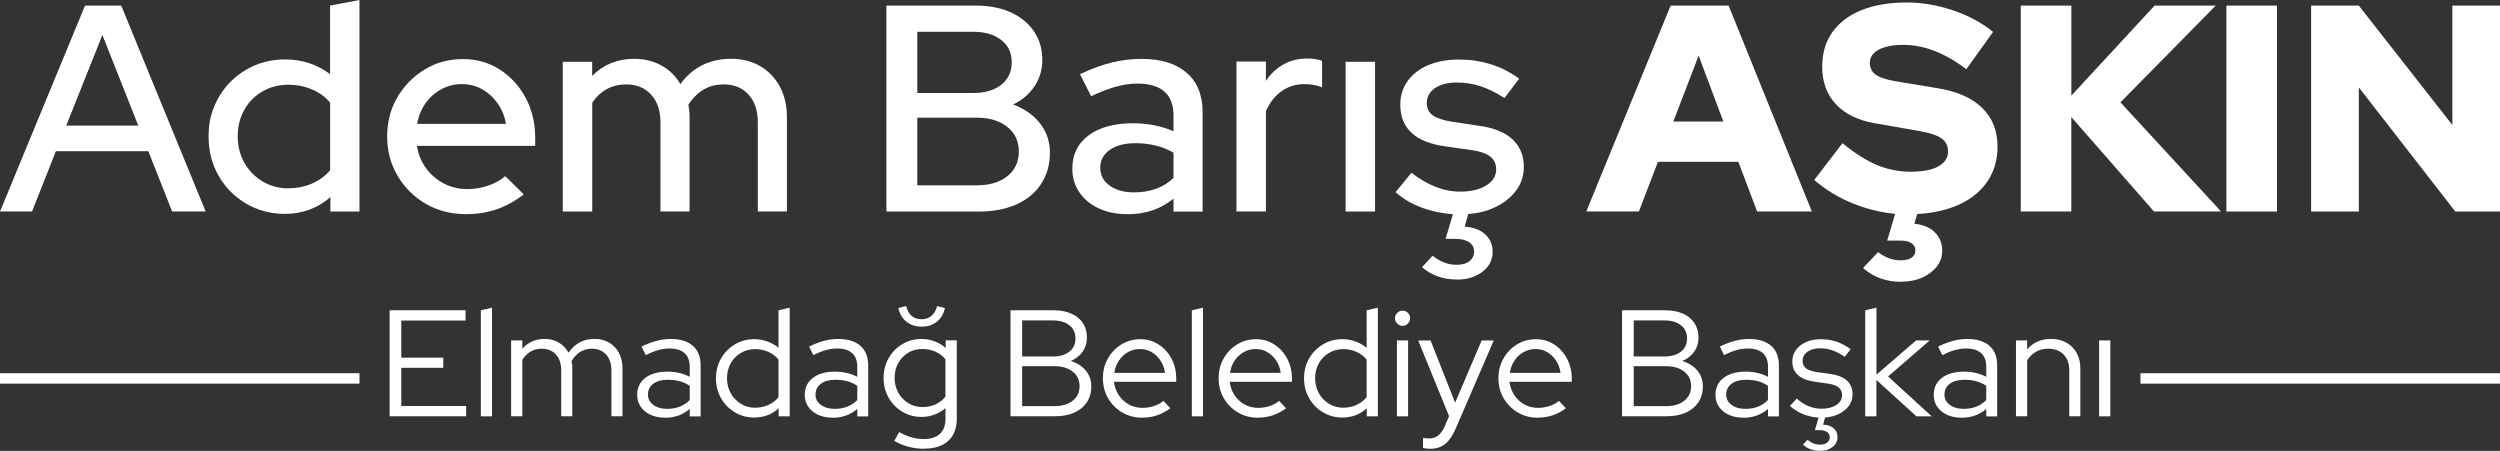
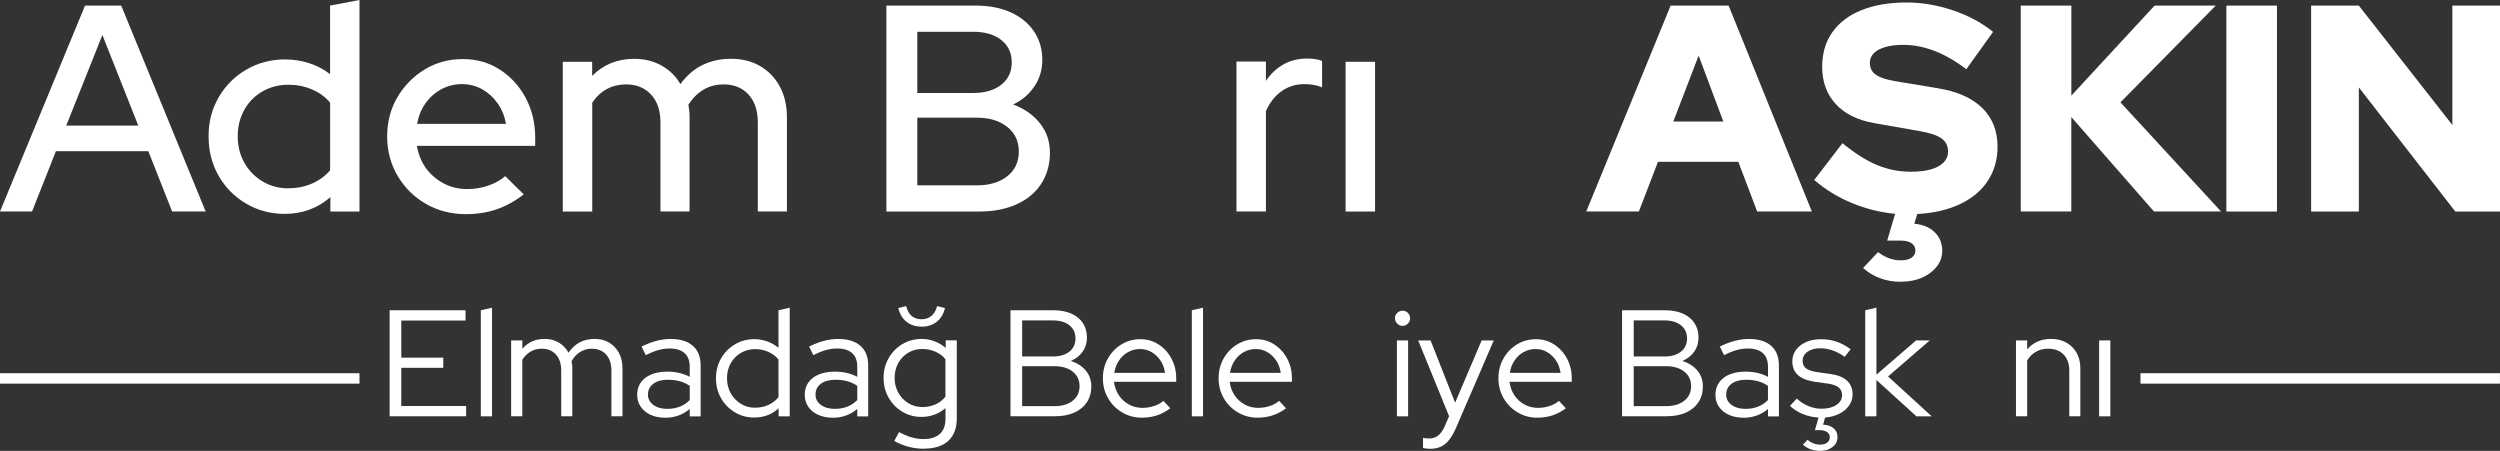
<svg xmlns="http://www.w3.org/2000/svg" id="katman_2" data-name="katman 2" viewBox="0 0 600.38 108.27">
  <rect x="0" y="0" width="600.38" height="108.27" fill="#333333" stroke="none" />
  <defs>
    <style>
      .cls-1 {
        fill: #fff;
      }
    </style>
  </defs>
  <g id="katman_1" data-name="katman 1">
    <g>
      <g>
        <path class="cls-1" d="M0,50.8L20.42,1.34h8.69l20.28,49.45h-8.05l-5.72-14.48H13.42l-5.72,14.48H0ZM15.9,30.17h17.31L24.59,8.41,15.9,30.17Z" />
        <path class="cls-1" d="M68.32,51.36c-3.34,0-6.42-.82-9.22-2.47-2.8-1.65-5-3.87-6.61-6.68-1.6-2.8-2.4-5.97-2.4-9.5s.81-6.56,2.44-9.36c1.62-2.8,3.84-5.02,6.64-6.64,2.8-1.62,5.9-2.44,9.29-2.44,1.98,0,3.89,.29,5.72,.88,1.84,.59,3.53,1.47,5.09,2.65V1.34l7.06-1.34V50.8h-6.99v-3.46c-3.06,2.68-6.74,4.03-11.02,4.03Zm.92-6.15c2.07,0,3.97-.38,5.69-1.13,1.72-.75,3.17-1.81,4.35-3.18V24.66c-1.13-1.37-2.58-2.43-4.35-3.18-1.77-.75-3.66-1.13-5.69-1.13-2.26,0-4.32,.53-6.18,1.59-1.86,1.06-3.32,2.53-4.38,4.42-1.06,1.88-1.59,4-1.59,6.36s.53,4.48,1.59,6.36c1.06,1.88,2.52,3.38,4.38,4.49,1.86,1.11,3.92,1.66,6.18,1.66Z" />
        <path class="cls-1" d="M111.91,51.43c-3.53,0-6.72-.81-9.57-2.44-2.85-1.62-5.12-3.86-6.82-6.71-1.7-2.85-2.54-6.02-2.54-9.5s.81-6.62,2.44-9.4c1.62-2.78,3.8-5,6.54-6.68,2.73-1.67,5.79-2.51,9.18-2.51s6.25,.84,8.87,2.51c2.61,1.67,4.69,3.93,6.22,6.78,1.53,2.85,2.3,6.06,2.3,9.64v1.91h-28.4c.33,2.03,1.05,3.8,2.15,5.33,1.11,1.53,2.52,2.76,4.24,3.67,1.72,.92,3.61,1.38,5.69,1.38,1.79,0,3.48-.28,5.09-.85,1.6-.56,2.94-1.32,4.03-2.26l4.45,4.38c-2.07,1.6-4.23,2.79-6.46,3.57-2.24,.78-4.7,1.17-7.38,1.17Zm-11.73-21.69h21.34c-.33-1.84-1-3.47-2.01-4.91-1.01-1.44-2.25-2.57-3.71-3.39-1.46-.82-3.09-1.24-4.88-1.24s-3.44,.41-4.95,1.24c-1.51,.82-2.77,1.94-3.78,3.36-1.01,1.41-1.68,3.06-2.01,4.95Z" />
        <path class="cls-1" d="M135.15,50.8V14.84h7.06v3.39c2.68-2.73,6.05-4.1,10.1-4.1,2.45,0,4.64,.54,6.57,1.62,1.93,1.08,3.44,2.57,4.52,4.45,1.46-2.02,3.21-3.54,5.26-4.56,2.05-1.01,4.34-1.52,6.89-1.52,2.68,0,5.03,.59,7.03,1.77,2,1.18,3.57,2.81,4.7,4.91,1.13,2.1,1.7,4.56,1.7,7.38v22.61h-6.99V29.39c0-2.83-.74-5.05-2.23-6.68-1.48-1.62-3.47-2.44-5.97-2.44-1.79,0-3.39,.41-4.8,1.24-1.41,.82-2.64,2.04-3.67,3.64,.09,.47,.16,.97,.21,1.48,.05,.52,.07,1.04,.07,1.55v22.61h-6.99V29.39c0-2.83-.75-5.05-2.26-6.68-1.51-1.62-3.49-2.44-5.93-2.44-1.74,0-3.3,.37-4.66,1.1-1.37,.73-2.54,1.83-3.53,3.29v26.14h-7.06Z" />
        <path class="cls-1" d="M212.87,50.8V1.34h21.34c3.3,0,6.13,.54,8.51,1.62,2.38,1.08,4.24,2.6,5.58,4.56,1.34,1.96,2.01,4.25,2.01,6.89,0,2.36-.64,4.48-1.91,6.36-1.27,1.88-2.97,3.32-5.09,4.31,2.73,1.04,4.89,2.56,6.46,4.56,1.58,2,2.37,4.34,2.37,7.03,0,2.83-.7,5.31-2.08,7.45-1.39,2.14-3.37,3.79-5.93,4.95-2.57,1.15-5.57,1.73-9.01,1.73h-22.25Zm7.42-28.47h13.42c2.83,0,5.07-.66,6.75-1.98,1.67-1.32,2.51-3.11,2.51-5.37s-.84-4.05-2.51-5.37c-1.67-1.32-3.92-1.98-6.75-1.98h-13.42v14.69Zm0,22.18h14.27c3.06,0,5.51-.73,7.35-2.19,1.84-1.46,2.76-3.44,2.76-5.93s-.92-4.42-2.76-5.9c-1.84-1.48-4.29-2.23-7.35-2.23h-14.27v16.25Z" />
-         <path class="cls-1" d="M270.8,51.43c-2.64,0-4.95-.46-6.92-1.38-1.98-.92-3.53-2.2-4.66-3.85-1.13-1.65-1.7-3.56-1.7-5.72,0-3.39,1.31-6.05,3.92-7.98,2.61-1.93,6.16-2.9,10.63-2.9,3.53,0,6.78,.64,9.75,1.91v-3.74c0-2.59-.73-4.52-2.19-5.79-1.46-1.27-3.63-1.91-6.5-1.91-1.65,0-3.36,.25-5.12,.74-1.77,.49-3.76,1.26-5.97,2.3l-2.68-5.3c2.68-1.27,5.22-2.2,7.59-2.79,2.38-.59,4.77-.88,7.17-.88,4.66,0,8.28,1.11,10.84,3.32,2.57,2.21,3.85,5.37,3.85,9.47v23.88h-6.99v-3.11c-1.55,1.27-3.25,2.21-5.09,2.83-1.84,.61-3.81,.92-5.93,.92Zm-6.57-11.16c0,1.79,.75,3.23,2.26,4.31,1.51,1.08,3.46,1.62,5.86,1.62,1.88,0,3.63-.28,5.23-.85,1.6-.57,3.01-1.44,4.24-2.61v-6.08c-1.32-.75-2.73-1.32-4.24-1.7-1.51-.38-3.13-.57-4.87-.57-2.64,0-4.71,.54-6.22,1.62-1.51,1.08-2.26,2.5-2.26,4.24Z" />
        <path class="cls-1" d="M296.94,50.8V14.77h7.07v4.66c1.13-1.7,2.53-3.01,4.2-3.96,1.67-.94,3.57-1.41,5.69-1.41,1.46,0,2.66,.19,3.6,.56v6.36c-.66-.28-1.34-.48-2.05-.6-.71-.12-1.44-.18-2.19-.18-2.03,0-3.84,.55-5.44,1.66-1.6,1.11-2.87,2.72-3.81,4.84v24.09h-7.07Z" />
        <path class="cls-1" d="M323.15,50.8V14.84h7.07V50.8h-7.07Z" />
-         <path class="cls-1" d="M349.85,67.12c-3.34,0-6.12-.99-8.34-2.97l2.54-2.75c1.79,1.46,3.7,2.19,5.72,2.19,1.37,0,2.41-.29,3.14-.88,.73-.59,1.1-1.35,1.1-2.3s-.39-1.68-1.17-2.23c-.78-.54-1.87-.81-3.29-.81h-2.4l1.77-5.93c-2.68-.19-5.22-.73-7.59-1.62-2.38-.89-4.44-2.12-6.18-3.67l3.81-4.66c1.88,1.46,3.8,2.58,5.76,3.36,1.95,.78,3.94,1.17,5.97,1.17,2.54,0,4.62-.49,6.22-1.48,1.6-.99,2.4-2.28,2.4-3.89,0-1.27-.47-2.28-1.41-3.04-.94-.75-2.4-1.27-4.38-1.55l-6.5-.92c-3.63-.52-6.32-1.61-8.09-3.29-1.77-1.67-2.65-3.92-2.65-6.75,0-2.12,.59-4,1.77-5.65,1.18-1.65,2.83-2.92,4.95-3.81,2.12-.89,4.57-1.34,7.35-1.34s5.16,.37,7.56,1.09c2.4,.73,4.71,1.9,6.92,3.5l-3.53,4.66c-2.03-1.32-3.96-2.27-5.79-2.86-1.84-.59-3.72-.88-5.65-.88-2.17,0-3.91,.45-5.23,1.34-1.32,.9-1.98,2.1-1.98,3.6,0,1.27,.47,2.25,1.41,2.93,.94,.68,2.43,1.19,4.45,1.52l6.57,.99c3.58,.47,6.29,1.55,8.12,3.25,1.84,1.7,2.75,3.91,2.75,6.64,0,2.07-.58,3.91-1.73,5.51-1.16,1.6-2.73,2.92-4.73,3.96-2,1.04-4.3,1.65-6.89,1.84l-.85,3.04c2.07,.14,3.71,.75,4.91,1.84,1.2,1.08,1.8,2.47,1.8,4.17,0,1.98-.82,3.59-2.47,4.84s-3.7,1.87-6.15,1.87Z" />
        <path class="cls-1" d="M380.94,50.8L401.21,1.34h13.92l19.99,49.45h-13.14l-4.52-11.94h-19.29l-4.59,11.94h-12.65Zm20.91-21.62h12.01l-5.93-15.83-6.08,15.83Z" />
        <path class="cls-1" d="M456.6,67.68c-3.63,0-6.69-1.11-9.18-3.32l3.6-3.82c1.74,1.32,3.53,1.98,5.37,1.98,1.18,0,2.07-.21,2.68-.63,.61-.42,.92-1.01,.92-1.77,0-.71-.31-1.27-.92-1.7-.61-.42-1.46-.64-2.54-.64h-3.32l1.91-6.43c-3.53-.33-6.98-1.19-10.35-2.58-3.37-1.39-6.39-3.24-9.08-5.55l6.78-8.83c3.01,2.45,5.79,4.2,8.34,5.26,2.54,1.06,5.25,1.59,8.12,1.59,1.88,0,3.49-.19,4.8-.57,1.32-.38,2.33-.93,3.04-1.66,.71-.73,1.06-1.59,1.06-2.58,0-1.37-.52-2.43-1.55-3.18-1.04-.75-2.8-1.34-5.3-1.77l-10.88-1.91c-4-.71-7.09-2.24-9.25-4.59-2.17-2.35-3.25-5.35-3.25-8.97,0-3.2,.81-5.96,2.44-8.27,1.62-2.31,3.96-4.07,6.99-5.3,3.04-1.22,6.65-1.84,10.84-1.84,3.67,0,7.37,.62,11.09,1.87,3.72,1.25,6.95,2.98,9.68,5.19l-6.43,8.97c-5.09-3.91-10.15-5.86-15.19-5.86-1.65,0-3.07,.18-4.27,.53-1.2,.35-2.12,.85-2.75,1.48-.64,.64-.95,1.4-.95,2.3,0,1.23,.46,2.17,1.38,2.83,.92,.66,2.41,1.18,4.49,1.55l10.24,1.7c4.76,.75,8.37,2.33,10.84,4.73,2.47,2.4,3.71,5.51,3.71,9.33,0,3.11-.78,5.84-2.33,8.2-1.55,2.36-3.77,4.22-6.64,5.58-2.87,1.37-6.31,2.17-10.31,2.4l-.71,2.33c2.07,.19,3.71,.87,4.91,2.05,1.2,1.18,1.8,2.66,1.8,4.45,0,2.07-.94,3.83-2.83,5.26-1.88,1.44-4.22,2.15-6.99,2.15Z" />
        <path class="cls-1" d="M485.29,50.8V1.34h12.15V22.96l19.99-21.62h14.69l-22.89,23.24,24.16,26.21h-16.11l-19.85-22.68v22.68h-12.15Z" />
        <path class="cls-1" d="M534.67,50.8V1.34h12.15V50.8h-12.15Z" />
        <path class="cls-1" d="M555.02,50.8V1.34h11.45l22.47,28.68V1.34h11.45V50.8h-10.74l-23.17-29.81v29.81h-11.45Z" />
      </g>
      <g>
        <path class="cls-1" d="M93.57,99.98v-25.47h18.23v2.47h-15.43v8.91h10.08v2.44h-10.08v9.17h15.57v2.47h-18.37Z" />
        <path class="cls-1" d="M115.47,99.98v-25.47l2.69-.62v26.09h-2.69Z" />
        <path class="cls-1" d="M122.75,99.98v-18.23h2.69v2c1.38-1.58,3.17-2.36,5.35-2.36,1.29,0,2.43,.3,3.42,.89,.99,.59,1.77,1.4,2.33,2.42,.75-1.11,1.65-1.95,2.69-2.49,1.04-.55,2.23-.82,3.57-.82s2.5,.3,3.49,.89c.99,.59,1.78,1.42,2.35,2.47,.57,1.06,.85,2.29,.85,3.69v11.53h-2.66v-10.99c0-1.62-.42-2.9-1.27-3.84-.85-.93-2-1.4-3.46-1.4-.99,0-1.9,.25-2.73,.75-.82,.5-1.53,1.24-2.11,2.24,.05,.27,.09,.54,.13,.82,.04,.28,.05,.58,.05,.89v11.53h-2.66v-10.99c0-1.62-.42-2.9-1.27-3.84s-1.99-1.4-3.42-1.4c-.97,0-1.85,.22-2.64,.67-.79,.45-1.46,1.11-2.02,1.98v13.57h-2.69Z" />
        <path class="cls-1" d="M159.75,100.31c-1.33,0-2.5-.23-3.51-.69-1.01-.46-1.8-1.1-2.36-1.93-.57-.82-.86-1.78-.86-2.87,0-1.72,.66-3.08,1.96-4.08,1.31-.99,3.08-1.49,5.31-1.49,1.96,0,3.75,.41,5.35,1.24v-2.4c0-1.45-.41-2.55-1.24-3.29-.82-.74-2.03-1.11-3.6-1.11-.9,0-1.8,.13-2.71,.38-.91,.26-1.91,.66-3,1.22l-1.02-2.07c1.31-.63,2.52-1.09,3.64-1.38,1.12-.29,2.23-.44,3.35-.44,2.3,0,4.08,.55,5.33,1.64,1.25,1.09,1.87,2.66,1.87,4.69v12.26h-2.62v-1.78c-.82,.7-1.73,1.23-2.71,1.58-.98,.35-2.04,.53-3.18,.53Zm-4.15-5.57c0,1.02,.43,1.85,1.29,2.49,.86,.64,1.97,.96,3.33,.96,1.09,0,2.09-.17,2.98-.51,.9-.34,1.71-.87,2.44-1.6v-3.42c-.75-.51-1.55-.88-2.4-1.11-.85-.23-1.81-.35-2.87-.35-1.46,0-2.61,.32-3.47,.96-.86,.64-1.29,1.5-1.29,2.56Z" />
        <path class="cls-1" d="M181.11,100.27c-1.7,0-3.24-.42-4.64-1.26-1.39-.84-2.5-1.96-3.31-3.38-.81-1.42-1.22-3.01-1.22-4.78s.41-3.36,1.22-4.77c.81-1.41,1.92-2.53,3.31-3.37,1.39-.84,2.95-1.26,4.67-1.26,1.07,0,2.1,.18,3.09,.53,.99,.35,1.9,.87,2.73,1.55v-9.02l2.69-.62v26.09h-2.66v-1.93c-1.6,1.48-3.57,2.22-5.89,2.22Zm.25-2.36c1.14,0,2.2-.22,3.18-.67,.98-.45,1.79-1.07,2.42-1.87v-9.02c-.63-.78-1.44-1.39-2.42-1.84-.98-.45-2.04-.67-3.18-.67-1.26,0-2.41,.3-3.44,.91-1.03,.61-1.84,1.44-2.44,2.49-.59,1.06-.89,2.25-.89,3.58s.3,2.53,.89,3.6c.59,1.07,1.41,1.92,2.44,2.55,1.03,.63,2.18,.95,3.44,.95Z" />
        <path class="cls-1" d="M199.99,100.31c-1.33,0-2.5-.23-3.51-.69-1.01-.46-1.8-1.1-2.36-1.93-.57-.82-.86-1.78-.86-2.87,0-1.72,.66-3.08,1.96-4.08,1.31-.99,3.08-1.49,5.31-1.49,1.96,0,3.75,.41,5.35,1.24v-2.4c0-1.45-.41-2.55-1.24-3.29-.82-.74-2.03-1.11-3.6-1.11-.9,0-1.8,.13-2.71,.38-.91,.26-1.91,.66-3,1.22l-1.02-2.07c1.31-.63,2.52-1.09,3.64-1.38,1.12-.29,2.23-.44,3.35-.44,2.3,0,4.08,.55,5.33,1.64,1.25,1.09,1.87,2.66,1.87,4.69v12.26h-2.62v-1.78c-.82,.7-1.73,1.23-2.71,1.58-.98,.35-2.04,.53-3.18,.53Zm-4.15-5.57c0,1.02,.43,1.85,1.29,2.49,.86,.64,1.97,.96,3.33,.96,1.09,0,2.09-.17,2.98-.51,.9-.34,1.71-.87,2.44-1.6v-3.42c-.75-.51-1.55-.88-2.4-1.11-.85-.23-1.81-.35-2.87-.35-1.46,0-2.61,.32-3.47,.96-.86,.64-1.29,1.5-1.29,2.56Z" />
        <path class="cls-1" d="M221.89,107.77c-1.26,0-2.51-.16-3.75-.49s-2.36-.79-3.38-1.4l1.16-2.11c1.09,.58,2.1,1.01,3.04,1.27,.93,.27,1.87,.4,2.82,.4,1.72,0,3.03-.41,3.93-1.24,.9-.83,1.35-2.04,1.35-3.64v-2.55c-1.67,1.41-3.6,2.11-5.78,2.11-1.67,0-3.2-.41-4.58-1.24s-2.48-1.95-3.29-3.37c-.81-1.42-1.22-3-1.22-4.75s.41-3.33,1.22-4.75c.81-1.42,1.91-2.54,3.29-3.37,1.38-.82,2.93-1.24,4.66-1.24,1.04,0,2.06,.18,3.04,.55,.98,.36,1.89,.9,2.71,1.6v-1.82h2.66v18.77c0,2.33-.68,4.12-2.04,5.37-1.36,1.25-3.3,1.87-5.82,1.87Zm-.4-10.01c1.16,0,2.23-.22,3.2-.66,.97-.44,1.76-1.06,2.36-1.86v-8.95c-.61-.78-1.4-1.38-2.38-1.82-.98-.44-2.04-.66-3.18-.66-1.26,0-2.4,.3-3.4,.91-1.01,.61-1.8,1.44-2.38,2.49-.58,1.06-.87,2.24-.87,3.55s.3,2.49,.89,3.55c.59,1.06,1.39,1.89,2.4,2.51,1.01,.62,2.13,.93,3.37,.93Zm-.15-19.32c-1.46,0-2.67-.39-3.66-1.18-.98-.79-1.63-1.89-1.95-3.29l1.89-.47c.51,2.11,1.75,3.17,3.71,3.17,.92,0,1.7-.27,2.35-.8,.64-.53,1.1-1.32,1.36-2.36l1.89,.47c-.32,1.41-.97,2.51-1.96,3.29-.99,.79-2.21,1.18-3.64,1.18Z" />
        <path class="cls-1" d="M242.67,99.98v-25.47h10.33c1.65,0,3.07,.27,4.27,.8,1.2,.53,2.13,1.29,2.78,2.27,.65,.98,.98,2.14,.98,3.47s-.35,2.45-1.04,3.42c-.69,.97-1.64,1.71-2.86,2.22,1.53,.46,2.73,1.23,3.62,2.29,.89,1.07,1.33,2.34,1.33,3.82s-.36,2.72-1.07,3.8c-.72,1.08-1.72,1.91-3.02,2.49-1.3,.58-2.82,.87-4.57,.87h-10.77Zm2.8-14.37h7.39c1.65,0,2.97-.39,3.95-1.16,.98-.78,1.47-1.83,1.47-3.17s-.49-2.39-1.47-3.17c-.98-.78-2.3-1.16-3.95-1.16h-7.39v8.66Zm0,11.93h7.75c1.84,0,3.31-.44,4.4-1.31,1.09-.87,1.64-2.04,1.64-3.49s-.55-2.62-1.64-3.49c-1.09-.87-2.56-1.31-4.4-1.31h-7.75v9.61Z" />
        <path class="cls-1" d="M274.25,100.31c-1.75,0-3.33-.42-4.75-1.26-1.42-.84-2.55-1.97-3.38-3.4-.84-1.43-1.26-3.03-1.26-4.8s.4-3.33,1.2-4.75,1.88-2.55,3.24-3.38c1.36-.84,2.87-1.26,4.55-1.26s3.09,.42,4.38,1.26c1.3,.84,2.33,1.96,3.09,3.38,.76,1.42,1.15,3,1.15,4.75v.84h-14.95c.15,1.19,.53,2.26,1.15,3.2s1.42,1.69,2.42,2.24c.99,.55,2.09,.82,3.27,.82,.95,0,1.87-.15,2.77-.44,.9-.29,1.65-.7,2.26-1.24l1.67,1.78c-1.02,.75-2.08,1.32-3.18,1.69-1.1,.38-2.31,.56-3.62,.56Zm-6.66-10.77h12.19c-.15-1.09-.5-2.07-1.07-2.93-.57-.86-1.28-1.54-2.13-2.04-.85-.5-1.78-.75-2.8-.75s-2,.24-2.87,.73-1.6,1.16-2.18,2.02-.96,1.85-1.13,2.96Z" />
        <path class="cls-1" d="M286.22,99.98v-25.47l2.69-.62v26.09h-2.69Z" />
        <path class="cls-1" d="M302.04,100.31c-1.75,0-3.33-.42-4.75-1.26-1.42-.84-2.55-1.97-3.38-3.4-.84-1.43-1.26-3.03-1.26-4.8s.4-3.33,1.2-4.75,1.88-2.55,3.24-3.38c1.36-.84,2.87-1.26,4.55-1.26s3.09,.42,4.38,1.26c1.3,.84,2.33,1.96,3.09,3.38,.76,1.42,1.15,3,1.15,4.75v.84h-14.95c.15,1.19,.53,2.26,1.15,3.2s1.42,1.69,2.42,2.24c.99,.55,2.09,.82,3.27,.82,.95,0,1.87-.15,2.77-.44,.9-.29,1.65-.7,2.26-1.24l1.67,1.78c-1.02,.75-2.08,1.32-3.18,1.69s-2.31,.56-3.62,.56Zm-6.66-10.77h12.19c-.15-1.09-.5-2.07-1.07-2.93-.57-.86-1.28-1.54-2.13-2.04-.85-.5-1.78-.75-2.8-.75s-2,.24-2.87,.73c-.87,.49-1.6,1.16-2.18,2.02s-.96,1.85-1.13,2.96Z" />
-         <path class="cls-1" d="M322.34,100.27c-1.7,0-3.24-.42-4.64-1.26-1.4-.84-2.5-1.96-3.31-3.38s-1.22-3.01-1.22-4.78,.41-3.36,1.22-4.77c.81-1.41,1.92-2.53,3.31-3.37,1.39-.84,2.95-1.26,4.68-1.26,1.07,0,2.1,.18,3.09,.53,.99,.35,1.9,.87,2.73,1.55v-9.02l2.69-.62v26.09h-2.66v-1.93c-1.6,1.48-3.57,2.22-5.89,2.22Zm.26-2.36c1.14,0,2.2-.22,3.18-.67,.98-.45,1.79-1.07,2.42-1.87v-9.02c-.63-.78-1.44-1.39-2.42-1.84-.98-.45-2.04-.67-3.18-.67-1.26,0-2.41,.3-3.44,.91-1.03,.61-1.84,1.44-2.44,2.49-.6,1.06-.89,2.25-.89,3.58s.3,2.53,.89,3.6c.59,1.07,1.41,1.92,2.44,2.55,1.03,.63,2.18,.95,3.44,.95Z" />
        <path class="cls-1" d="M336.82,78.26c-.49,0-.91-.18-1.27-.55s-.55-.8-.55-1.31,.18-.9,.55-1.26c.36-.35,.79-.53,1.27-.53,.51,0,.94,.18,1.29,.53,.35,.35,.53,.78,.53,1.29s-.18,.91-.53,1.27c-.35,.36-.78,.55-1.29,.55Zm-1.35,21.72v-18.23h2.69v18.23h-2.69Z" />
        <path class="cls-1" d="M343.45,107.77c-.34,0-.66-.02-.96-.05-.3-.04-.55-.08-.75-.13v-2.44c.41,.1,.92,.15,1.53,.15,1.6,0,2.81-.95,3.64-2.84l1.09-2.51-7.42-18.19h2.98l5.89,14.95,6.37-14.95h2.91l-9.1,21.07c-.51,1.16-1.06,2.11-1.64,2.84-.58,.73-1.24,1.26-1.98,1.6-.74,.34-1.6,.51-2.57,.51Z" />
        <path class="cls-1" d="M369.24,100.31c-1.75,0-3.33-.42-4.75-1.26-1.42-.84-2.55-1.97-3.38-3.4-.84-1.43-1.26-3.03-1.26-4.8s.4-3.33,1.2-4.75,1.88-2.55,3.24-3.38c1.36-.84,2.87-1.26,4.55-1.26s3.09,.42,4.38,1.26c1.3,.84,2.33,1.96,3.09,3.38,.76,1.42,1.15,3,1.15,4.75v.84h-14.95c.15,1.19,.53,2.26,1.15,3.2s1.42,1.69,2.42,2.24c.99,.55,2.09,.82,3.27,.82,.95,0,1.87-.15,2.77-.44,.9-.29,1.65-.7,2.26-1.24l1.67,1.78c-1.02,.75-2.08,1.32-3.18,1.69s-2.31,.56-3.62,.56Zm-6.66-10.77h12.19c-.15-1.09-.5-2.07-1.07-2.93-.57-.86-1.28-1.54-2.13-2.04-.85-.5-1.78-.75-2.8-.75s-2,.24-2.87,.73c-.87,.49-1.6,1.16-2.18,2.02s-.96,1.85-1.13,2.96Z" />
        <path class="cls-1" d="M389.54,99.98v-25.47h10.33c1.65,0,3.07,.27,4.27,.8,1.2,.53,2.13,1.29,2.78,2.27,.65,.98,.98,2.14,.98,3.47s-.35,2.45-1.04,3.42c-.69,.97-1.64,1.71-2.86,2.22,1.53,.46,2.73,1.23,3.62,2.29,.89,1.07,1.33,2.34,1.33,3.82s-.36,2.72-1.07,3.8c-.72,1.08-1.72,1.91-3.02,2.49-1.3,.58-2.82,.87-4.57,.87h-10.77Zm2.8-14.37h7.39c1.65,0,2.96-.39,3.95-1.16,.98-.78,1.47-1.83,1.47-3.17s-.49-2.39-1.47-3.17c-.98-.78-2.3-1.16-3.95-1.16h-7.39v8.66Zm0,11.93h7.75c1.84,0,3.31-.44,4.4-1.31,1.09-.87,1.64-2.04,1.64-3.49s-.55-2.62-1.64-3.49c-1.09-.87-2.56-1.31-4.4-1.31h-7.75v9.61Z" />
        <path class="cls-1" d="M418.69,100.31c-1.33,0-2.5-.23-3.51-.69-1.01-.46-1.79-1.1-2.36-1.93-.57-.82-.85-1.78-.85-2.87,0-1.72,.66-3.08,1.96-4.08,1.31-.99,3.08-1.49,5.31-1.49,1.96,0,3.75,.41,5.35,1.24v-2.4c0-1.45-.41-2.55-1.24-3.29-.83-.74-2.03-1.11-3.6-1.11-.9,0-1.8,.13-2.71,.38-.91,.26-1.91,.66-3,1.22l-1.02-2.07c1.31-.63,2.52-1.09,3.64-1.38,1.12-.29,2.23-.44,3.35-.44,2.3,0,4.08,.55,5.33,1.64,1.25,1.09,1.87,2.66,1.87,4.69v12.26h-2.62v-1.78c-.83,.7-1.73,1.23-2.71,1.58-.98,.35-2.04,.53-3.18,.53Zm-4.15-5.57c0,1.02,.43,1.85,1.29,2.49,.86,.64,1.97,.96,3.33,.96,1.09,0,2.09-.17,2.98-.51,.9-.34,1.71-.87,2.44-1.6v-3.42c-.75-.51-1.55-.88-2.4-1.11-.85-.23-1.81-.35-2.87-.35-1.45,0-2.61,.32-3.47,.96-.86,.64-1.29,1.5-1.29,2.56Z" />
        <path class="cls-1" d="M437.1,108.27c-1.67,0-3.04-.5-4.11-1.49l1.09-1.16c.92,.78,1.93,1.16,3.02,1.16,.73,0,1.3-.16,1.71-.49s.62-.76,.62-1.29-.22-.95-.67-1.26c-.45-.3-1.06-.45-1.84-.45h-1.06l.87-3.02c-1.33-.07-2.6-.35-3.78-.84-1.19-.48-2.22-1.14-3.09-1.96l1.64-1.75c.85,.78,1.78,1.38,2.8,1.8s2.06,.64,3.13,.64c1.45,0,2.64-.3,3.57-.91,.92-.61,1.38-1.39,1.38-2.36,0-.78-.27-1.39-.82-1.84-.55-.45-1.4-.76-2.57-.93l-3.17-.44c-1.82-.27-3.17-.81-4.06-1.62-.89-.81-1.33-1.91-1.33-3.29,0-1.02,.29-1.93,.87-2.73,.58-.8,1.39-1.43,2.42-1.89,1.03-.46,2.21-.69,3.55-.69s2.58,.19,3.75,.58c1.16,.39,2.3,1,3.42,1.82l-1.42,1.82c-1.02-.7-2.01-1.22-2.97-1.55-.96-.33-1.93-.49-2.93-.49-1.26,0-2.28,.28-3.06,.84s-1.16,1.29-1.16,2.18c0,.78,.27,1.37,.8,1.78s1.39,.72,2.58,.91l3.17,.44c1.82,.24,3.18,.78,4.09,1.6,.91,.83,1.36,1.94,1.36,3.35,0,1-.29,1.89-.87,2.69s-1.37,1.45-2.36,1.95c-.99,.5-2.12,.79-3.38,.89l-.47,1.71c1.07,.05,1.91,.34,2.53,.87,.62,.53,.93,1.24,.93,2.11,0,.97-.39,1.76-1.18,2.38-.79,.62-1.79,.93-3,.93Z" />
        <path class="cls-1" d="M447.94,99.98v-25.47l2.69-.62v16.08l9.53-8.22h3.27l-10.01,8.66,10.48,9.57h-3.67l-9.61-8.73v8.73h-2.69Z" />
-         <path class="cls-1" d="M471.11,100.31c-1.33,0-2.5-.23-3.51-.69-1.01-.46-1.79-1.1-2.36-1.93-.57-.82-.85-1.78-.85-2.87,0-1.72,.66-3.08,1.96-4.08,1.31-.99,3.08-1.49,5.31-1.49,1.96,0,3.75,.41,5.35,1.24v-2.4c0-1.45-.41-2.55-1.24-3.29-.83-.74-2.03-1.11-3.6-1.11-.9,0-1.8,.13-2.71,.38-.91,.26-1.91,.66-3,1.22l-1.02-2.07c1.31-.63,2.52-1.09,3.64-1.38,1.12-.29,2.23-.44,3.35-.44,2.3,0,4.08,.55,5.33,1.64,1.25,1.09,1.87,2.66,1.87,4.69v12.26h-2.62v-1.78c-.83,.7-1.73,1.23-2.71,1.58-.98,.35-2.04,.53-3.18,.53Zm-4.15-5.57c0,1.02,.43,1.85,1.29,2.49,.86,.64,1.97,.96,3.33,.96,1.09,0,2.09-.17,2.98-.51,.9-.34,1.71-.87,2.44-1.6v-3.42c-.75-.51-1.55-.88-2.4-1.11-.85-.23-1.81-.35-2.87-.35-1.45,0-2.61,.32-3.47,.96-.86,.64-1.29,1.5-1.29,2.56Z" />
        <path class="cls-1" d="M484.14,99.98v-18.23h2.69v2.15c1.43-1.67,3.35-2.51,5.75-2.51,1.38,0,2.6,.3,3.66,.89,1.05,.59,1.88,1.42,2.47,2.47,.59,1.06,.89,2.29,.89,3.69v11.53h-2.66v-10.99c0-1.62-.45-2.9-1.36-3.84s-2.15-1.4-3.73-1.4c-1.09,0-2.06,.24-2.91,.73-.85,.49-1.55,1.18-2.11,2.07v13.43h-2.69Z" />
        <path class="cls-1" d="M504.11,99.98v-18.23h2.69v18.23h-2.69Z" />
      </g>
      <rect class="cls-1" y="89.63" width="86.33" height="2.5" />
      <rect class="cls-1" x="514.04" y="89.63" width="86.33" height="2.5" />
    </g>
  </g>
</svg>